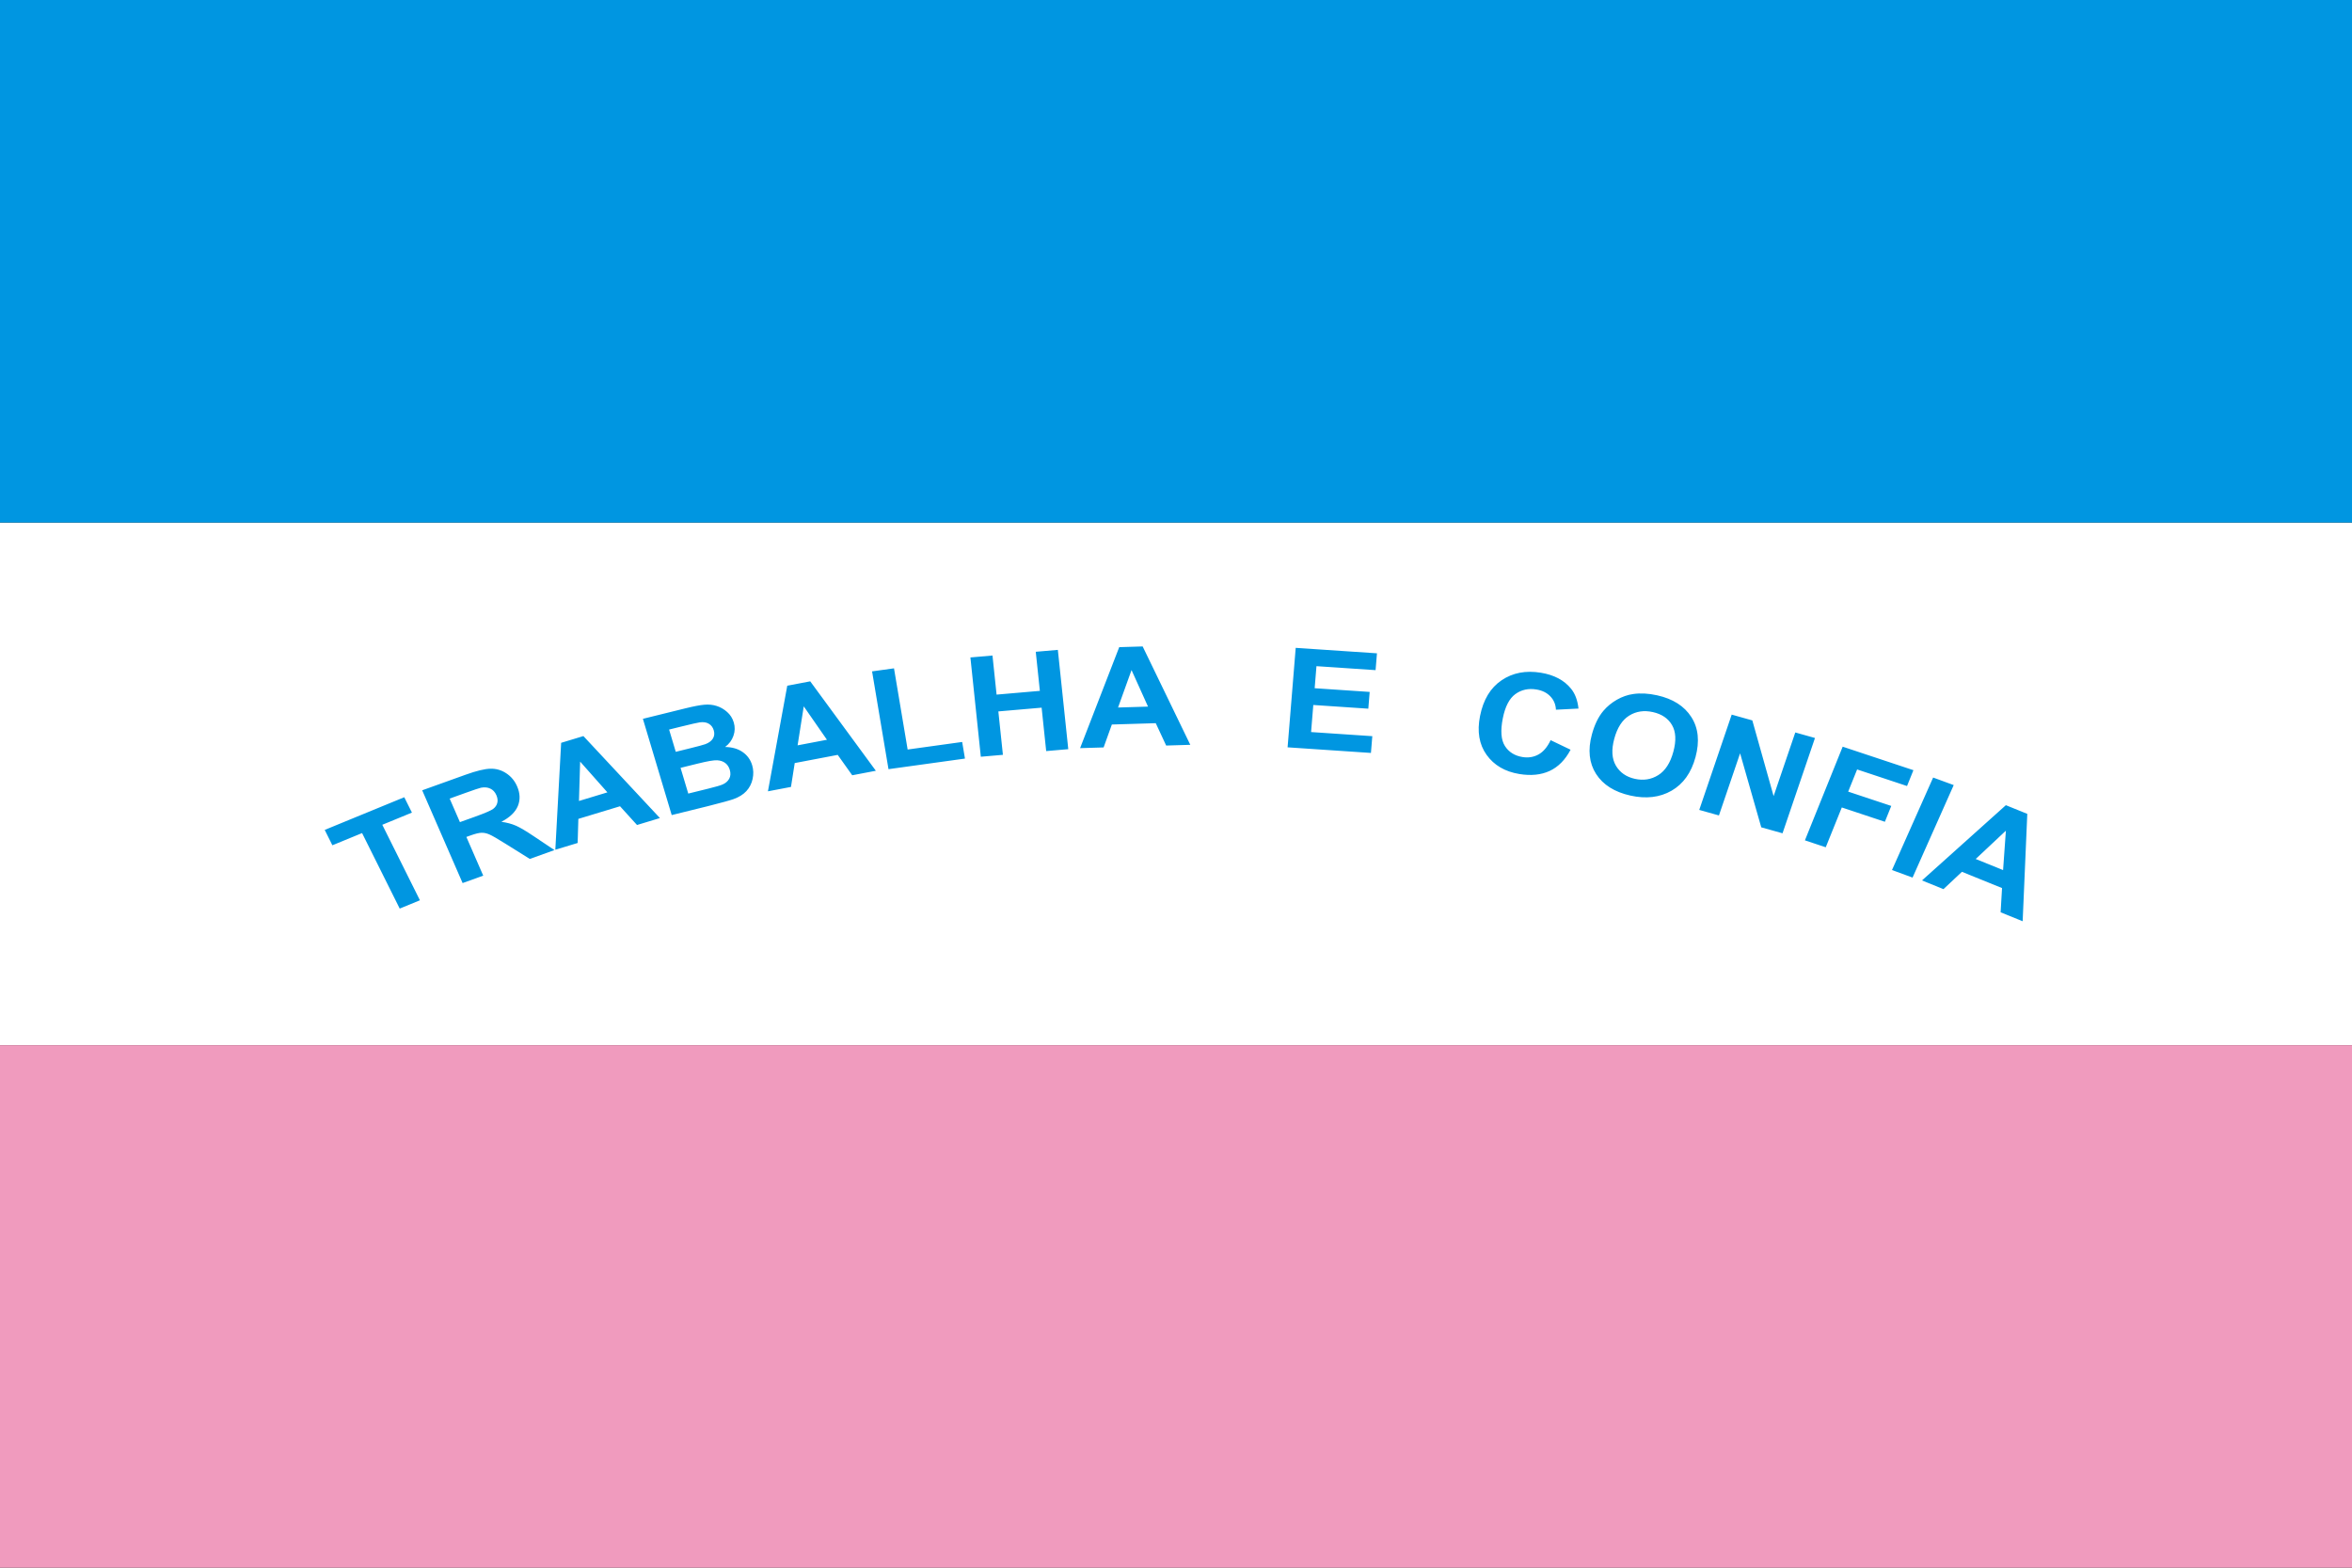
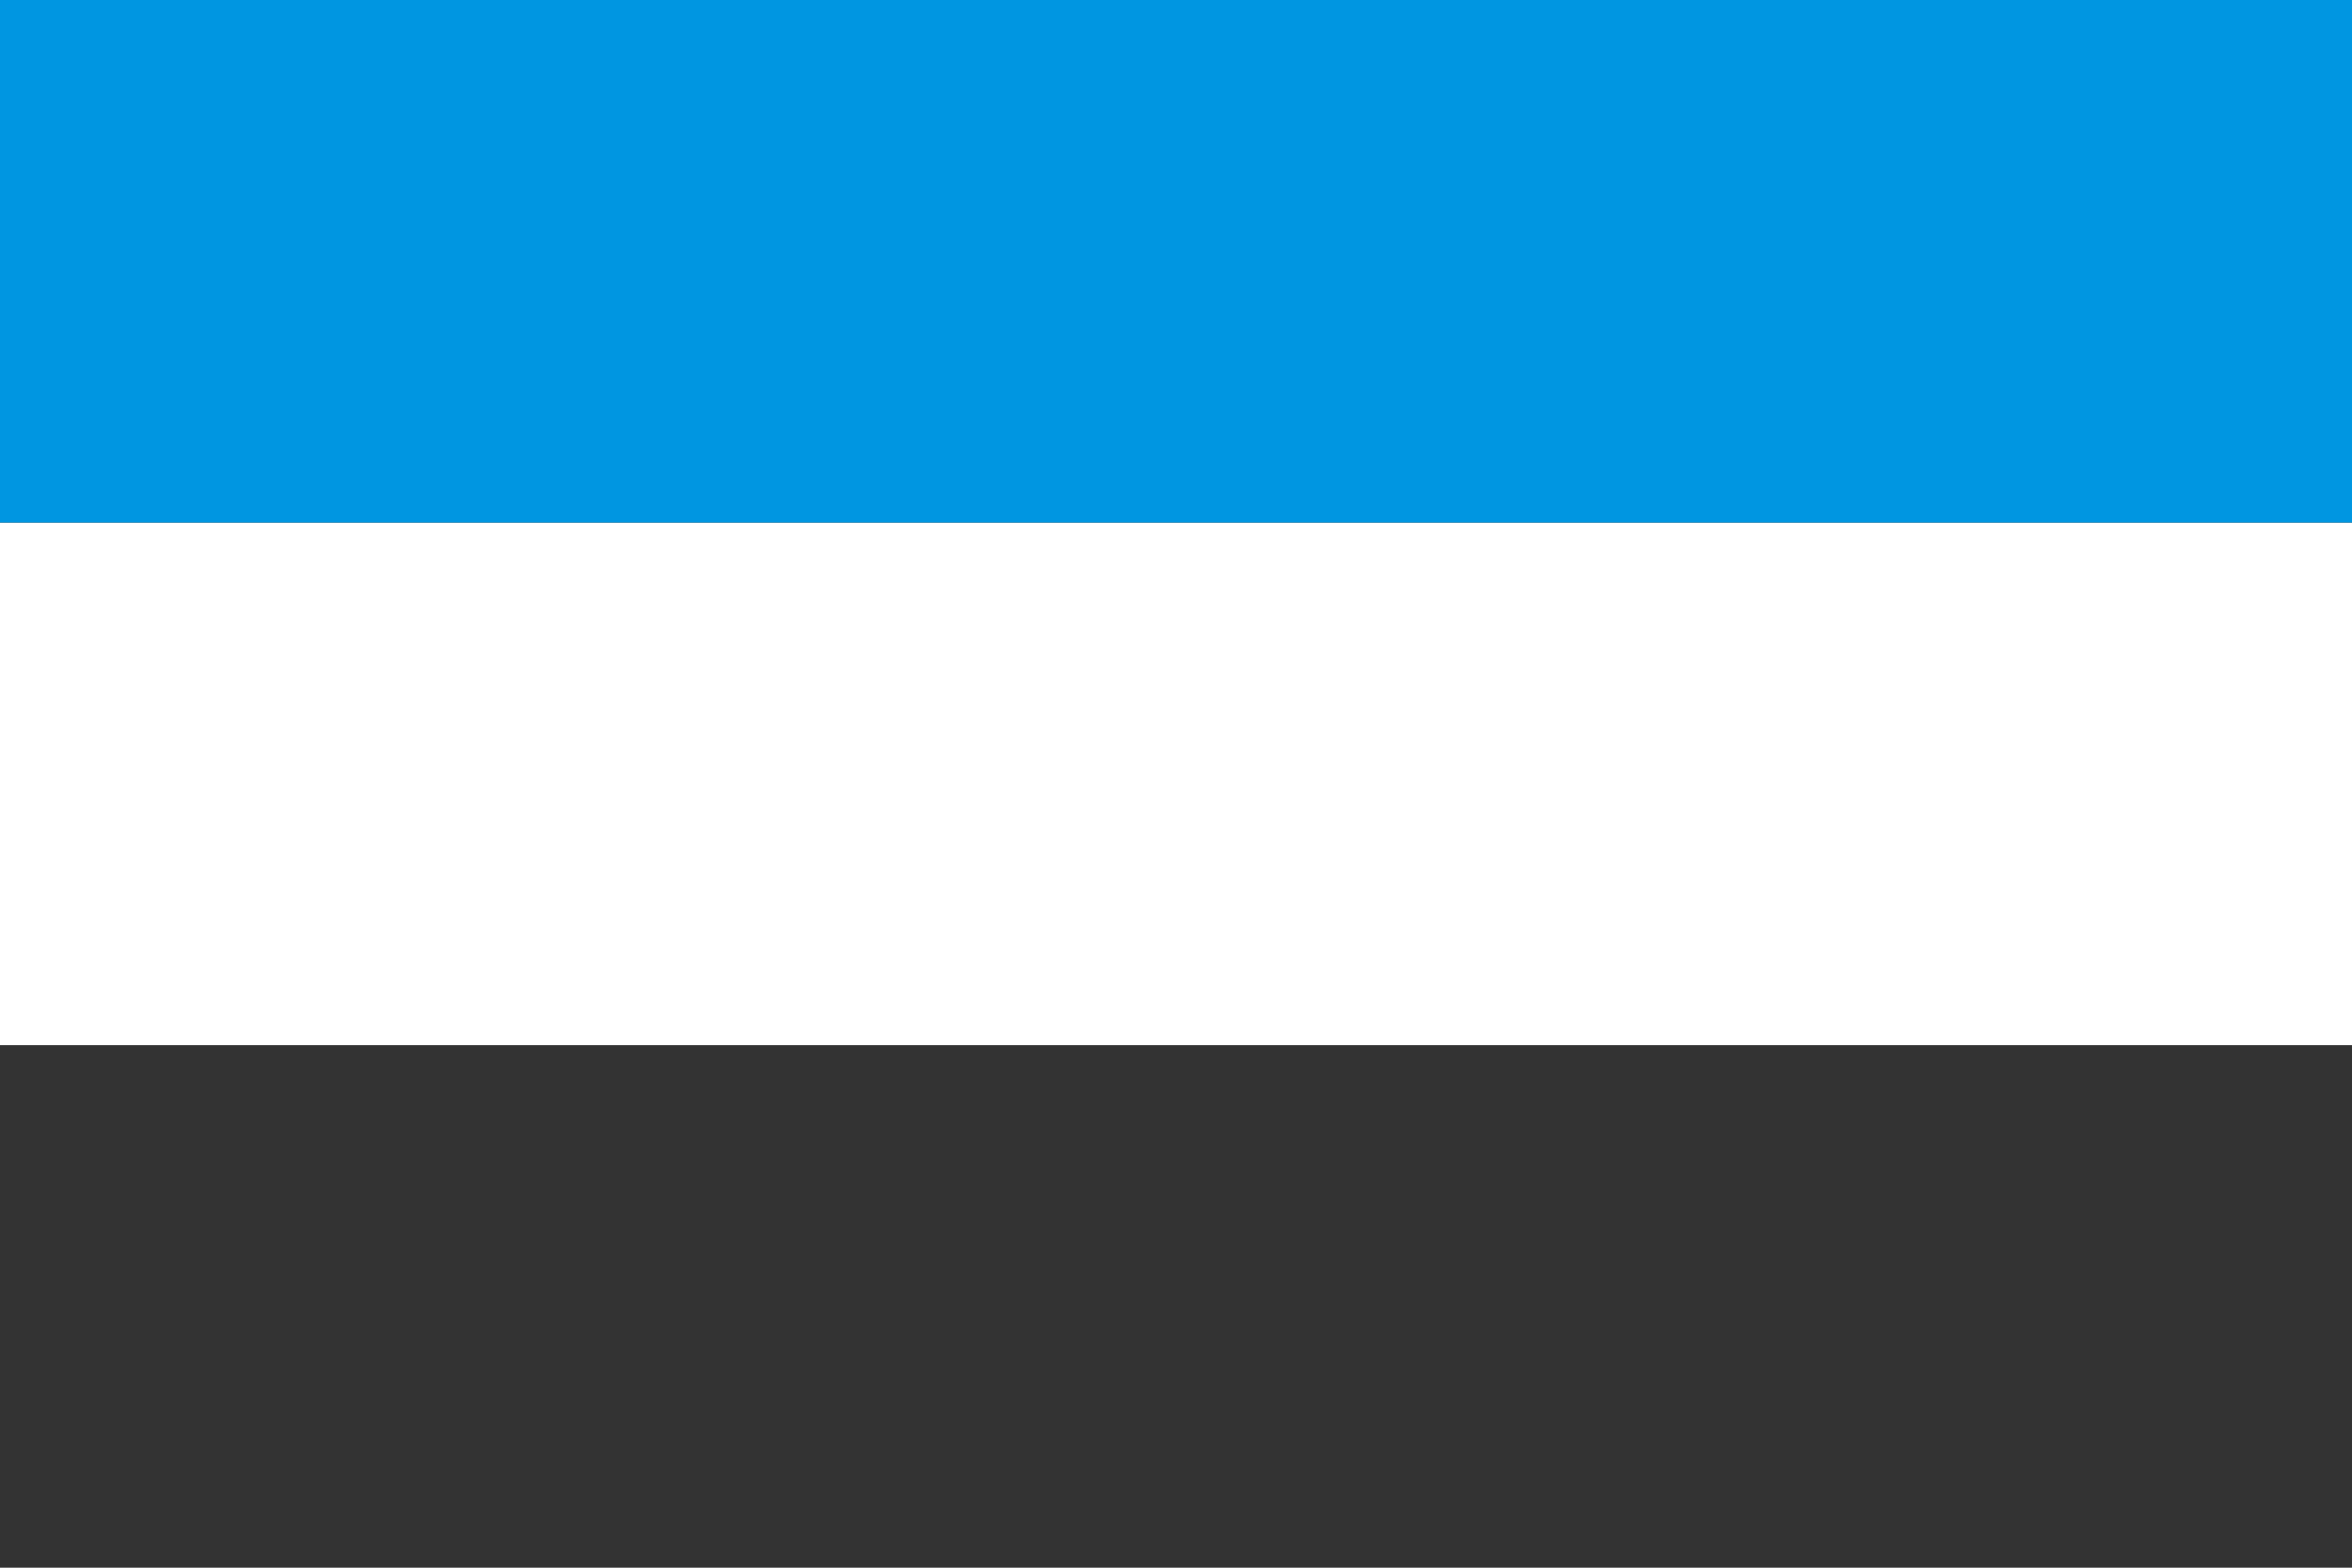
<svg xmlns="http://www.w3.org/2000/svg" xmlns:ns1="http://inkscape.sourceforge.net/DTD/sodipodi-0.dtd" xmlns:ns2="http://www.inkscape.org/namespaces/inkscape" ns1:docname="Bandeira_do_Espírito_Santo.svg" ns1:docbase="C:\Documents and Settings\David Nelson\Archives\Svg" ns2:version="0.43" ns1:version="0.32" id="svg2" height="900px" width="1350px" ns2:export-filename="E:\Bandeiras\Bandeira do Espírito Santo.png" ns2:export-xdpi="60.000000" ns2:export-ydpi="60.000000">
  <rect width="100%" height="100%" fill="#333333" stroke="none" />
  <defs id="defs3" />
  <ns1:namedview ns2:window-y="-4" ns2:window-x="-4" ns2:window-height="540" ns2:window-width="756" ns2:current-layer="layer1" ns2:document-units="px" ns2:cy="458.24204" ns2:cx="719.30089" ns2:zoom="0.462032" ns2:pageshadow="2" ns2:pageopacity="1.0000000" borderopacity="1.0" bordercolor="#666666" pagecolor="#ffffff" id="base" />
  <g id="layer1" ns2:groupmode="layer" ns2:label="Layer 1">
    <rect y="300" x="0" height="300" width="1350" id="rect3288" style="fill:#ffffff;fill-opacity:1;stroke:none;stroke-width:5;stroke-miterlimit:4;stroke-dashoffset:0;stroke-opacity:1" />
    <rect height="300" y="0" x="0" width="1350" id="rect1291" style="fill:#0096e1;fill-opacity:1;stroke:none;stroke-width:5;stroke-miterlimit:4;stroke-opacity:1" />
-     <rect height="300" y="600" x="0" width="1350" id="rect1293" style="fill:#f09bbe;fill-opacity:1;stroke:none;stroke-width:5;stroke-miterlimit:4;stroke-opacity:1" />
    <path ns1:open="true" ns1:end="5.1532617" ns1:start="4.2660400" ns1:rx="1000.0000" ns1:ry="1000.0000" ns1:cy="430.00000" ns1:cx="680.00000" transform="translate(-2.486,1006.906)" d="M 248.325,-472.029 A 1000,1000 0 0 1 1106.729,-474.38" id="path5090" style="stroke-opacity:1;stroke-dashoffset:0;stroke-dasharray:1 4;stroke-miterlimit:4;stroke-width:1;stroke:none;fill-opacity:1;fill:none" ns1:type="arc" />
-     <path style="font-size:80px;font-style:normal;font-variant:normal;font-weight:bold;font-stretch:normal;line-height:100%;writing-mode:lr-tb;text-anchor:start;fill:#0096e1;fill-opacity:1;stroke:none;stroke-width:1px;stroke-linecap:butt;stroke-linejoin:miter;stroke-opacity:1;font-family:Arial" d="M 229.428,521.615 L 207.828,478.267 L 190.777,485.271 L 186.379,476.445 L 232.043,457.686 L 236.441,466.512 L 219.43,473.501 L 241.03,516.848 L 229.428,521.615 M 265.529,506.96 L 242.333,453.708 L 267.257,444.758 C 273.525,442.507 278.283,441.359 281.532,441.312 C 284.798,441.232 287.816,442.108 290.589,443.941 C 293.361,445.774 295.433,448.264 296.804,451.412 C 298.545,455.408 298.691,459.178 297.243,462.722 C 295.785,466.243 292.63,469.266 287.777,471.792 C 290.929,472.229 293.684,472.962 296.045,473.99 C 298.432,475.01 301.941,477.082 306.572,480.208 L 318.258,488.025 L 304.096,493.111 L 290.487,484.598 C 285.643,481.549 282.428,479.692 280.844,479.029 C 279.249,478.342 277.74,478.029 276.318,478.092 C 274.885,478.13 272.809,478.638 270.088,479.615 L 267.688,480.477 L 277.371,502.708 L 265.529,506.96 M 263.985,471.977 L 272.747,468.831 C 278.428,466.791 281.88,465.299 283.104,464.355 C 284.327,463.412 285.107,462.264 285.443,460.911 C 285.779,459.558 285.599,458.082 284.903,456.484 C 284.122,454.692 282.961,453.443 281.42,452.736 C 279.894,451.996 278.108,451.825 276.061,452.224 C 275.048,452.448 272.141,453.422 267.341,455.146 L 258.099,458.464 L 263.985,471.977 M 378.779,469.644 L 365.638,473.625 L 355.88,462.869 L 331.965,470.114 L 331.561,483.949 L 318.746,487.831 L 322.087,426.45 L 334.861,422.58 L 378.779,469.644 M 348.639,454.891 L 332.988,437.231 L 332.315,459.836 L 348.639,454.891 M 369.01,412.669 L 393.339,406.667 C 398.155,405.479 401.796,404.783 404.261,404.579 C 406.747,404.344 409.09,404.575 411.29,405.274 C 413.518,405.965 415.544,407.125 417.369,408.753 C 419.186,410.355 420.452,412.35 421.166,414.738 C 421.941,417.326 421.877,419.892 420.974,422.436 C 420.098,424.973 418.507,427.106 416.202,428.835 C 420.204,428.9 423.555,429.868 426.254,431.738 C 428.954,433.609 430.782,436.14 431.737,439.332 C 432.489,441.845 432.572,444.455 431.985,447.164 C 431.419,449.84 430.23,452.171 428.416,454.157 C 426.623,456.11 424.143,457.653 420.975,458.786 C 418.986,459.492 414.084,460.837 406.266,462.82 L 385.549,467.931 L 369.01,412.669 M 384.052,418.835 L 387.876,431.614 L 395.931,429.627 C 400.719,428.445 403.675,427.648 404.8,427.236 C 406.836,426.491 408.287,425.431 409.154,424.057 C 410.041,422.651 410.217,421.055 409.683,419.271 C 409.172,417.562 408.232,416.31 406.865,415.514 C 405.517,414.686 403.786,414.412 401.67,414.691 C 400.414,414.865 396.894,415.667 391.11,417.094 L 384.052,418.835 M 390.629,440.812 L 395.051,455.588 L 406.427,452.782 C 410.855,451.689 413.631,450.883 414.753,450.363 C 416.49,449.611 417.752,448.517 418.541,447.081 C 419.35,445.613 419.461,443.899 418.875,441.938 C 418.378,440.28 417.514,438.982 416.283,438.044 C 415.051,437.107 413.512,436.582 411.666,436.471 C 409.847,436.353 406.142,436.984 400.552,438.363 L 390.629,440.812 M 502.718,442.493 L 489.16,445.075 L 480.829,433.371 L 456.155,438.07 L 454.001,451.771 L 440.78,454.289 L 451.874,393.664 L 465.053,391.154 L 502.718,442.493 M 474.647,424.69 L 461.337,405.512 L 457.805,427.897 L 474.647,424.69 M 509.98,441.577 L 500.548,385.43 L 513.137,383.686 L 520.967,430.296 L 552.269,425.96 L 553.871,435.498 L 509.98,441.577 M 562.973,434.44 L 556.988,377.433 L 569.665,376.336 L 572.021,398.773 L 596.861,396.623 L 594.506,374.186 L 607.183,373.089 L 613.167,430.096 L 600.49,431.193 L 597.873,406.267 L 573.033,408.417 L 575.65,433.343 L 562.973,434.44 M 683.204,427.594 L 669.359,428.012 L 663.379,415.178 L 638.182,415.938 L 633.455,429.096 L 619.954,429.503 L 642.411,371.528 L 655.869,371.122 L 683.204,427.594 M 658.941,405.658 L 649.478,384.682 L 641.742,406.177 L 658.941,405.658 M 739.052,429.037 L 743.709,371.928 L 790.346,375.063 L 789.558,384.724 L 755.621,382.443 L 754.588,395.103 L 786.166,397.226 L 785.381,406.848 L 753.804,404.725 L 752.536,420.269 L 787.675,422.631 L 786.89,432.253 L 739.052,429.037 M 890.029,424.92 L 901.481,430.415 C 898.392,436.259 894.375,440.323 889.431,442.606 C 884.52,444.869 878.734,445.452 872.074,444.357 C 863.833,443.002 857.568,439.339 853.279,433.367 C 848.995,427.37 847.738,419.938 849.506,411.072 C 851.376,401.693 855.495,394.854 861.861,390.555 C 868.233,386.23 875.765,384.782 884.457,386.211 C 892.049,387.46 897.809,390.511 901.738,395.365 C 904.08,398.237 905.507,402.045 906.018,406.787 L 893.078,407.438 C 892.927,404.396 891.849,401.837 889.844,399.761 C 887.867,397.689 885.213,396.379 881.883,395.832 C 877.282,395.075 873.244,395.96 869.767,398.484 C 866.319,401.014 863.925,405.636 862.586,412.349 C 861.166,419.473 861.565,424.779 863.784,428.267 C 866.003,431.754 869.371,433.869 873.886,434.612 C 877.217,435.159 880.273,434.669 883.055,433.142 C 885.837,431.614 888.162,428.874 890.029,424.92 M 913.703,421.684 C 915.232,416.018 917.449,411.471 920.354,408.042 C 922.512,405.519 925.092,403.399 928.096,401.681 C 931.127,399.97 934.224,398.889 937.387,398.441 C 941.599,397.823 946.199,398.069 951.185,399.179 C 960.211,401.188 966.739,405.336 970.771,411.623 C 974.83,417.916 975.637,425.59 973.192,434.645 C 970.768,443.624 966.181,450.057 959.432,453.944 C 952.69,457.805 944.82,458.735 935.822,456.732 C 926.713,454.704 920.15,450.575 916.133,444.345 C 912.122,438.09 911.312,430.536 913.703,421.684 M 926.549,424.141 C 924.849,430.439 925.16,435.576 927.482,439.552 C 929.812,443.502 933.442,446.027 938.372,447.124 C 943.303,448.222 947.776,447.515 951.791,445.003 C 955.841,442.473 958.736,437.983 960.478,431.533 C 962.199,425.159 961.937,420.06 959.691,416.235 C 957.474,412.417 953.816,409.941 948.719,408.806 C 943.621,407.671 939.082,408.35 935.102,410.842 C 931.128,413.309 928.277,417.742 926.549,424.141 M 975.331,464.967 L 993.96,410.257 L 1005.798,413.58 L 1018.018,457.038 L 1030.459,420.502 L 1041.762,423.675 L 1023.133,478.386 L 1010.926,474.959 L 998.782,432.463 L 986.634,468.14 L 975.331,464.967 M 1035.983,482.44 L 1057.662,428.663 L 1098.265,442.157 L 1094.597,451.254 L 1065.953,441.735 L 1060.822,454.464 L 1085.547,462.681 L 1081.88,471.778 L 1057.155,463.561 L 1047.942,486.414 L 1035.983,482.44 M 1085.964,499.481 L 1109.584,446.383 L 1121.392,450.713 L 1097.772,503.811 L 1085.964,499.481 M 1160.966,528.878 L 1148.316,523.75 L 1149.129,509.834 L 1126.109,500.501 L 1115.514,510.451 L 1103.179,505.45 L 1151.325,462.255 L 1163.621,467.24 L 1160.966,528.878 M 1149.73,499.511 L 1151.337,476.89 L 1134.016,493.14 L 1149.73,499.511" id="text1295" />
  </g>
</svg>